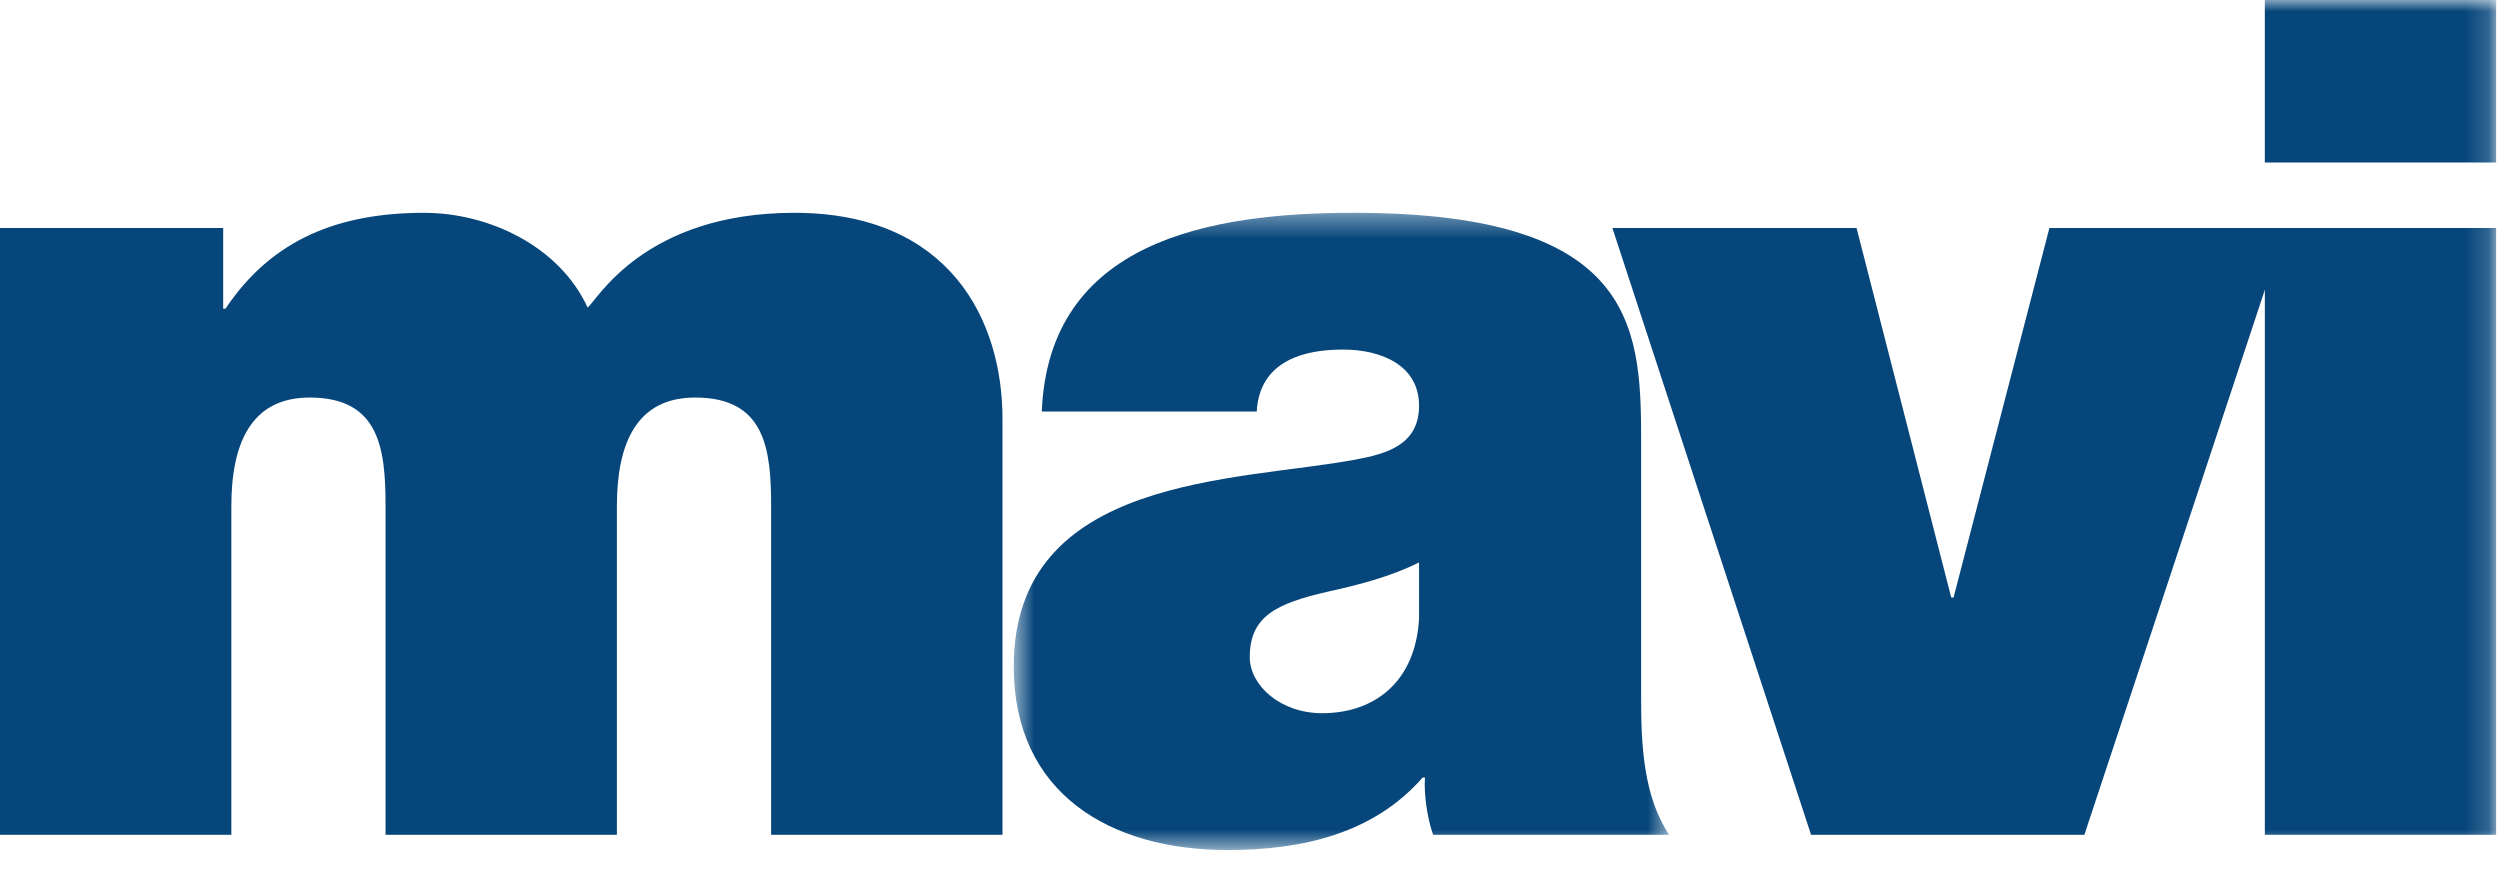
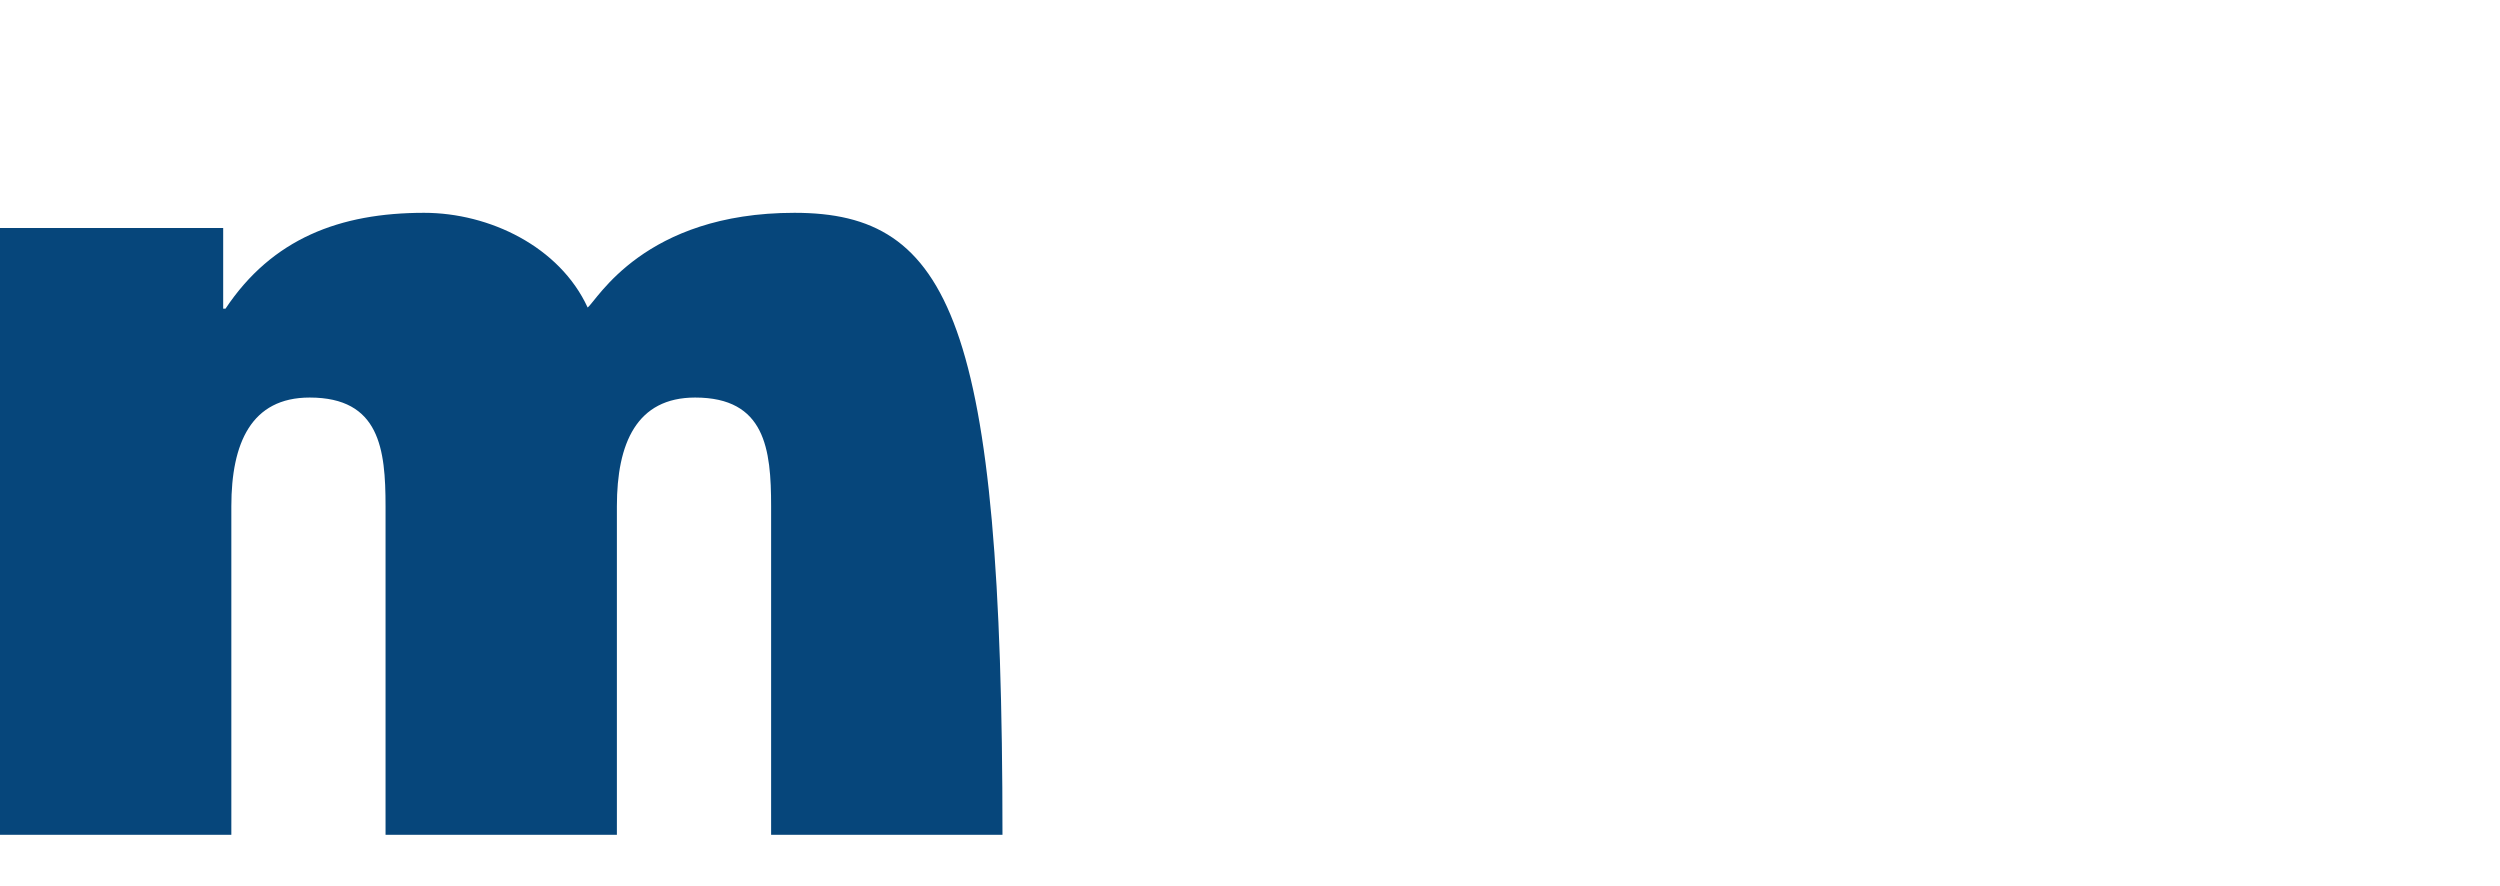
<svg xmlns="http://www.w3.org/2000/svg" width="110" height="39" viewBox="0 0 110 39" fill="none">
-   <path fill-rule="evenodd" clip-rule="evenodd" d="M0 36.732H10.179V22.276C10.179 19.498 11.054 17.492 13.625 17.492C16.708 17.492 16.964 19.755 16.964 22.276V36.732H27.143V22.276C27.143 19.498 28.015 17.492 30.586 17.492C33.672 17.492 33.929 19.755 33.929 22.276V36.732H44.109V18.419C44.109 14.096 41.793 9.364 34.956 9.364C28.327 9.364 26.269 13.222 25.856 13.53C24.625 10.856 21.539 9.364 18.66 9.364C14.958 9.364 11.978 10.495 9.922 13.582H9.82V10.031H0V36.732Z" fill="#06467B" />
+   <path fill-rule="evenodd" clip-rule="evenodd" d="M0 36.732H10.179V22.276C10.179 19.498 11.054 17.492 13.625 17.492C16.708 17.492 16.964 19.755 16.964 22.276V36.732H27.143V22.276C27.143 19.498 28.015 17.492 30.586 17.492C33.672 17.492 33.929 19.755 33.929 22.276V36.732H44.109C44.109 14.096 41.793 9.364 34.956 9.364C28.327 9.364 26.269 13.222 25.856 13.53C24.625 10.856 21.539 9.364 18.66 9.364C14.958 9.364 11.978 10.495 9.922 13.582H9.82V10.031H0V36.732Z" fill="#06467B" />
  <mask id="mask0_996_3320" style="mask-type:alpha" maskUnits="userSpaceOnUse" x="44" y="9" width="30" height="29">
-     <path fill-rule="evenodd" clip-rule="evenodd" d="M44.605 9.363H73.443V37.402H44.605V9.363Z" fill="white" />
-   </mask>
+     </mask>
  <g mask="url(#mask0_996_3320)">
-     <path fill-rule="evenodd" clip-rule="evenodd" d="M72.21 19.808C72.21 14.66 72.313 9.363 59.562 9.363C53.241 9.363 46.146 10.598 45.838 18.109H55.297C55.348 16.976 55.962 15.381 59.099 15.381C60.746 15.381 62.438 16.052 62.438 17.851C62.438 19.549 61.054 19.962 59.665 20.217C54.474 21.197 44.605 20.886 44.605 29.325C44.605 34.933 48.871 37.402 54.011 37.402C57.298 37.402 60.436 36.682 62.597 34.211H62.698C62.645 34.933 62.801 36.011 63.058 36.731H73.443C72.313 35.035 72.21 32.772 72.21 30.764V19.808ZM62.438 27.216C62.287 29.994 60.488 31.381 58.174 31.381C56.324 31.381 54.989 30.148 54.989 28.914C54.989 27.113 56.17 26.548 58.431 26.032C59.822 25.725 61.207 25.364 62.438 24.747V27.216Z" fill="#06467B" />
-   </g>
-   <path fill-rule="evenodd" clip-rule="evenodd" d="M100.555 10.031H90.174L85.957 26.29H85.854L81.688 10.031H70.945L79.687 36.732H91.712L100.555 10.031Z" fill="#06467B" />
+     </g>
  <mask id="mask1_996_3320" style="mask-type:alpha" maskUnits="userSpaceOnUse" x="0" y="0" width="110" height="38">
-     <path fill-rule="evenodd" clip-rule="evenodd" d="M0 37.402H109.83V0H0V37.402Z" fill="white" />
-   </mask>
+     </mask>
  <g mask="url(#mask1_996_3320)">
    <path fill-rule="evenodd" clip-rule="evenodd" d="M99.652 7.15H109.83V-0.001H99.652V7.15ZM99.653 36.731H109.83V10.031H99.653V36.731Z" fill="#06467B" />
  </g>
</svg>